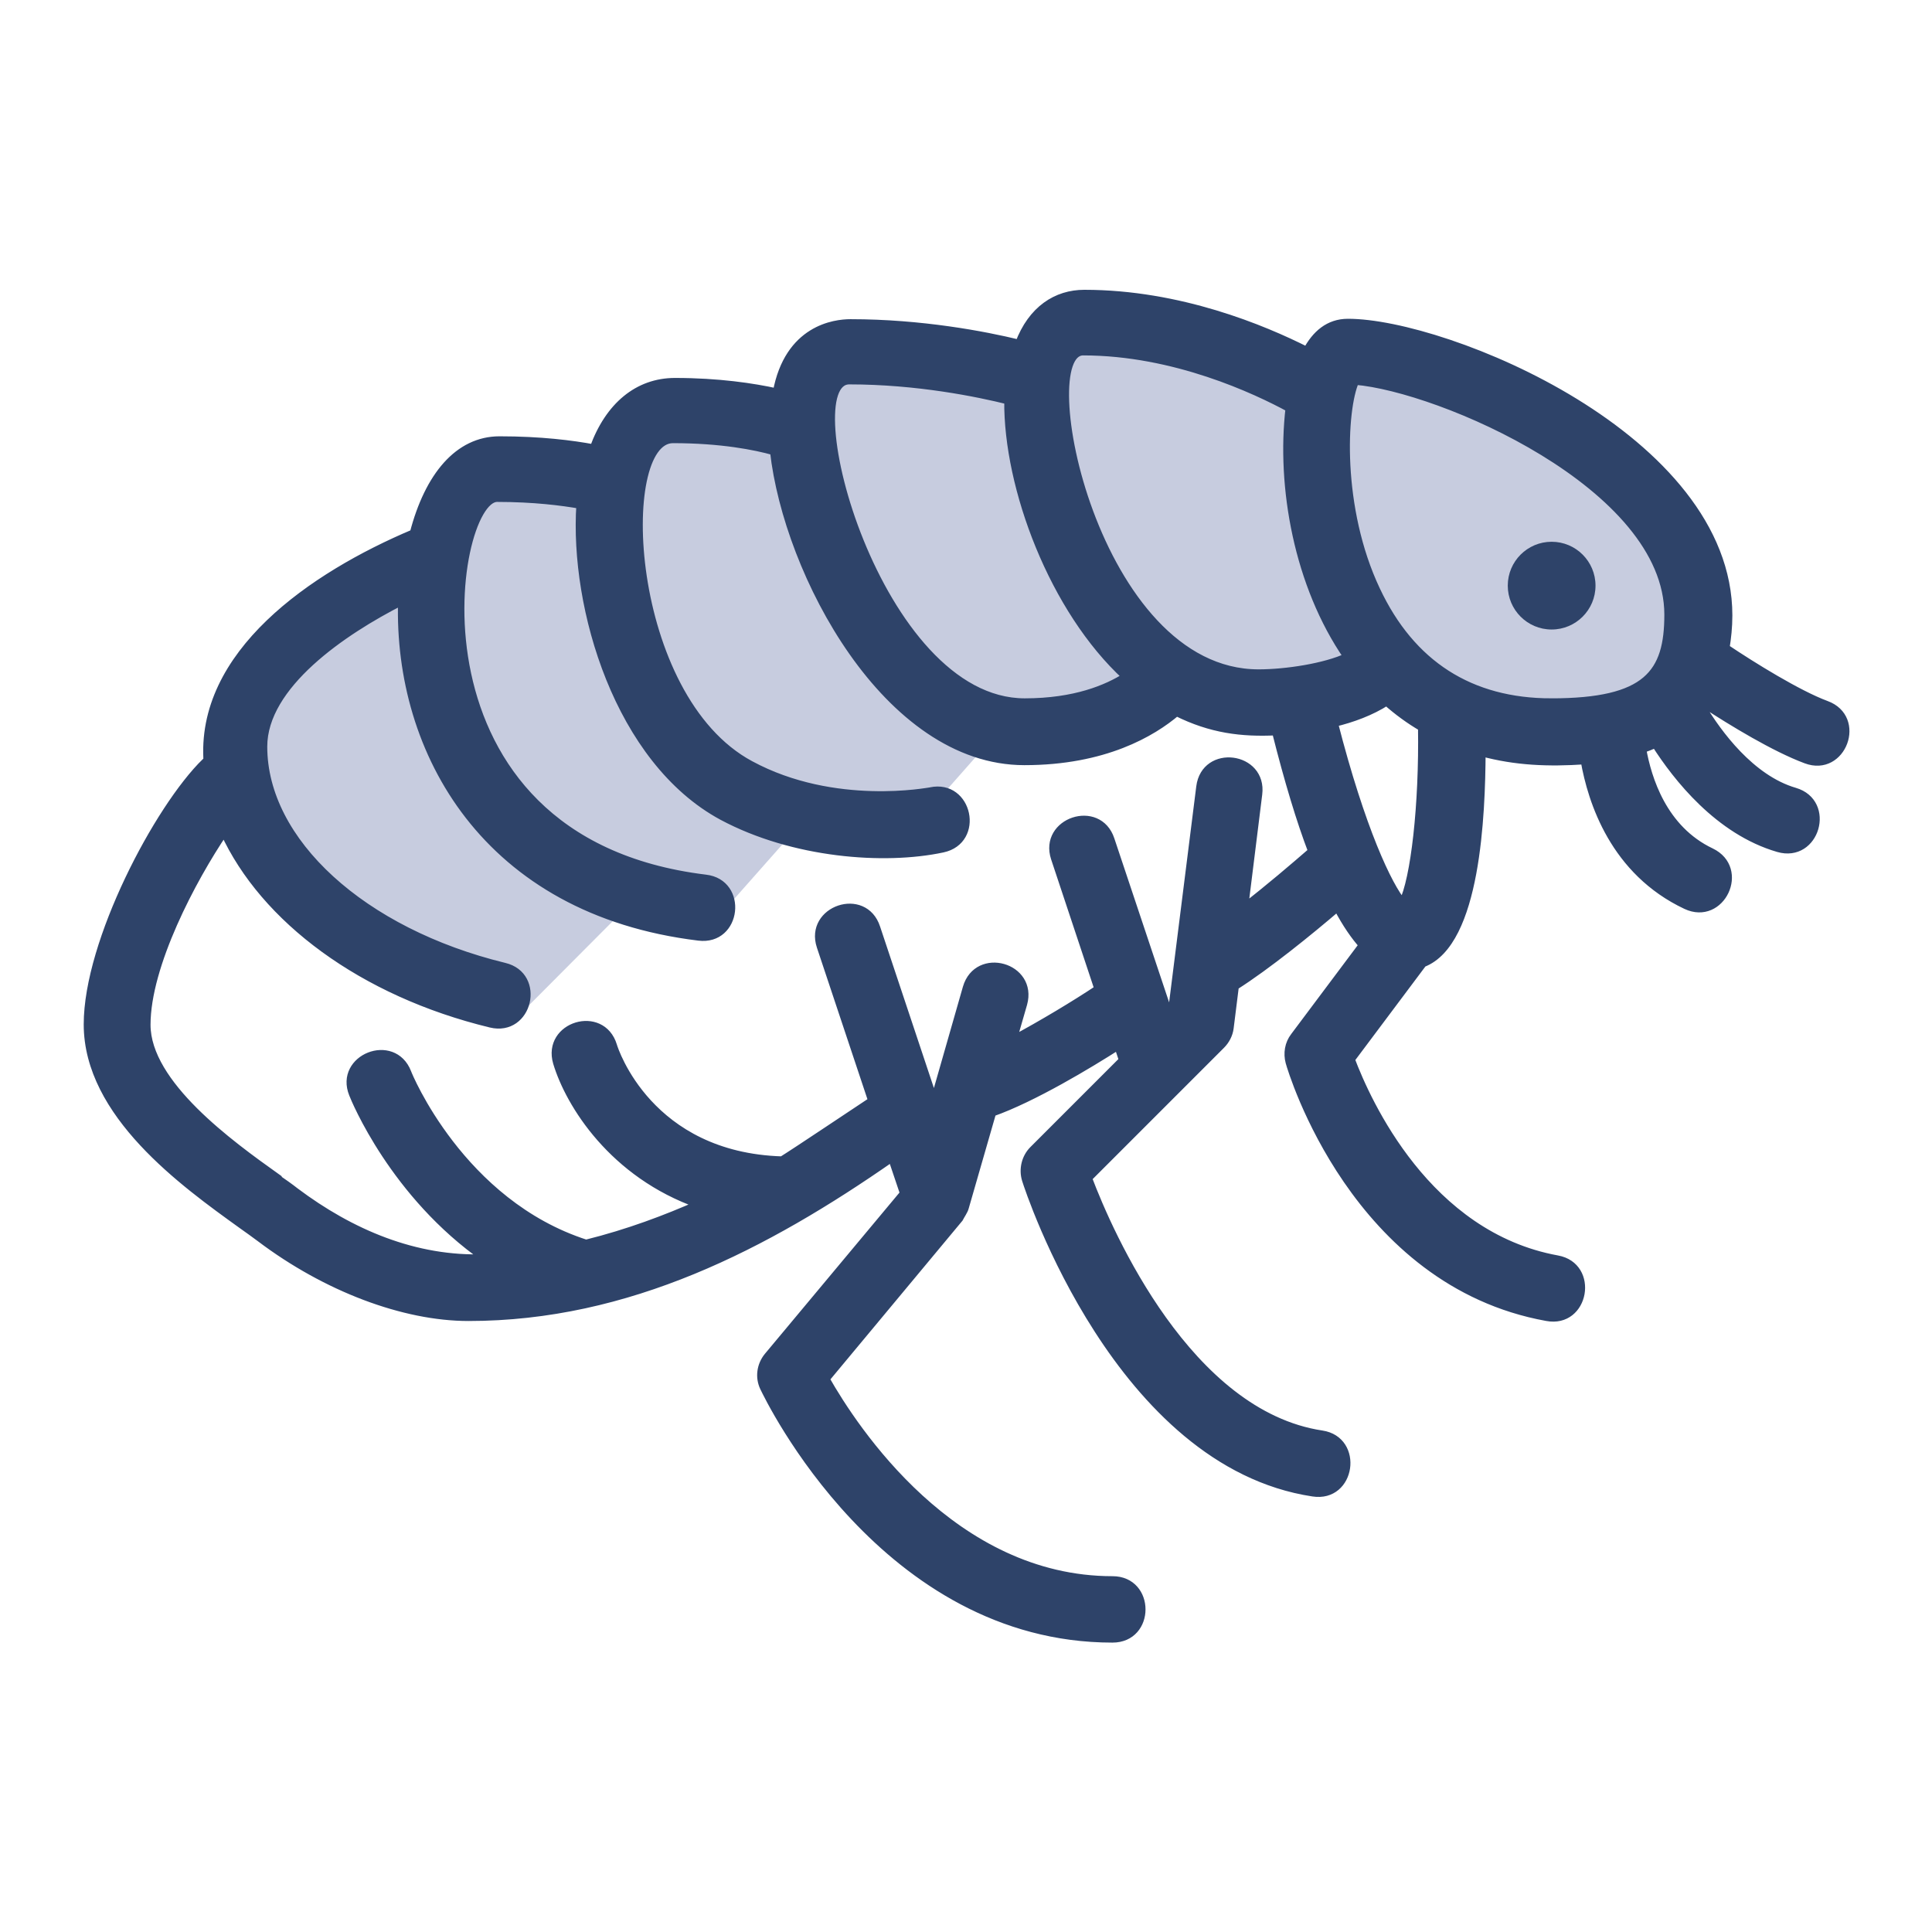
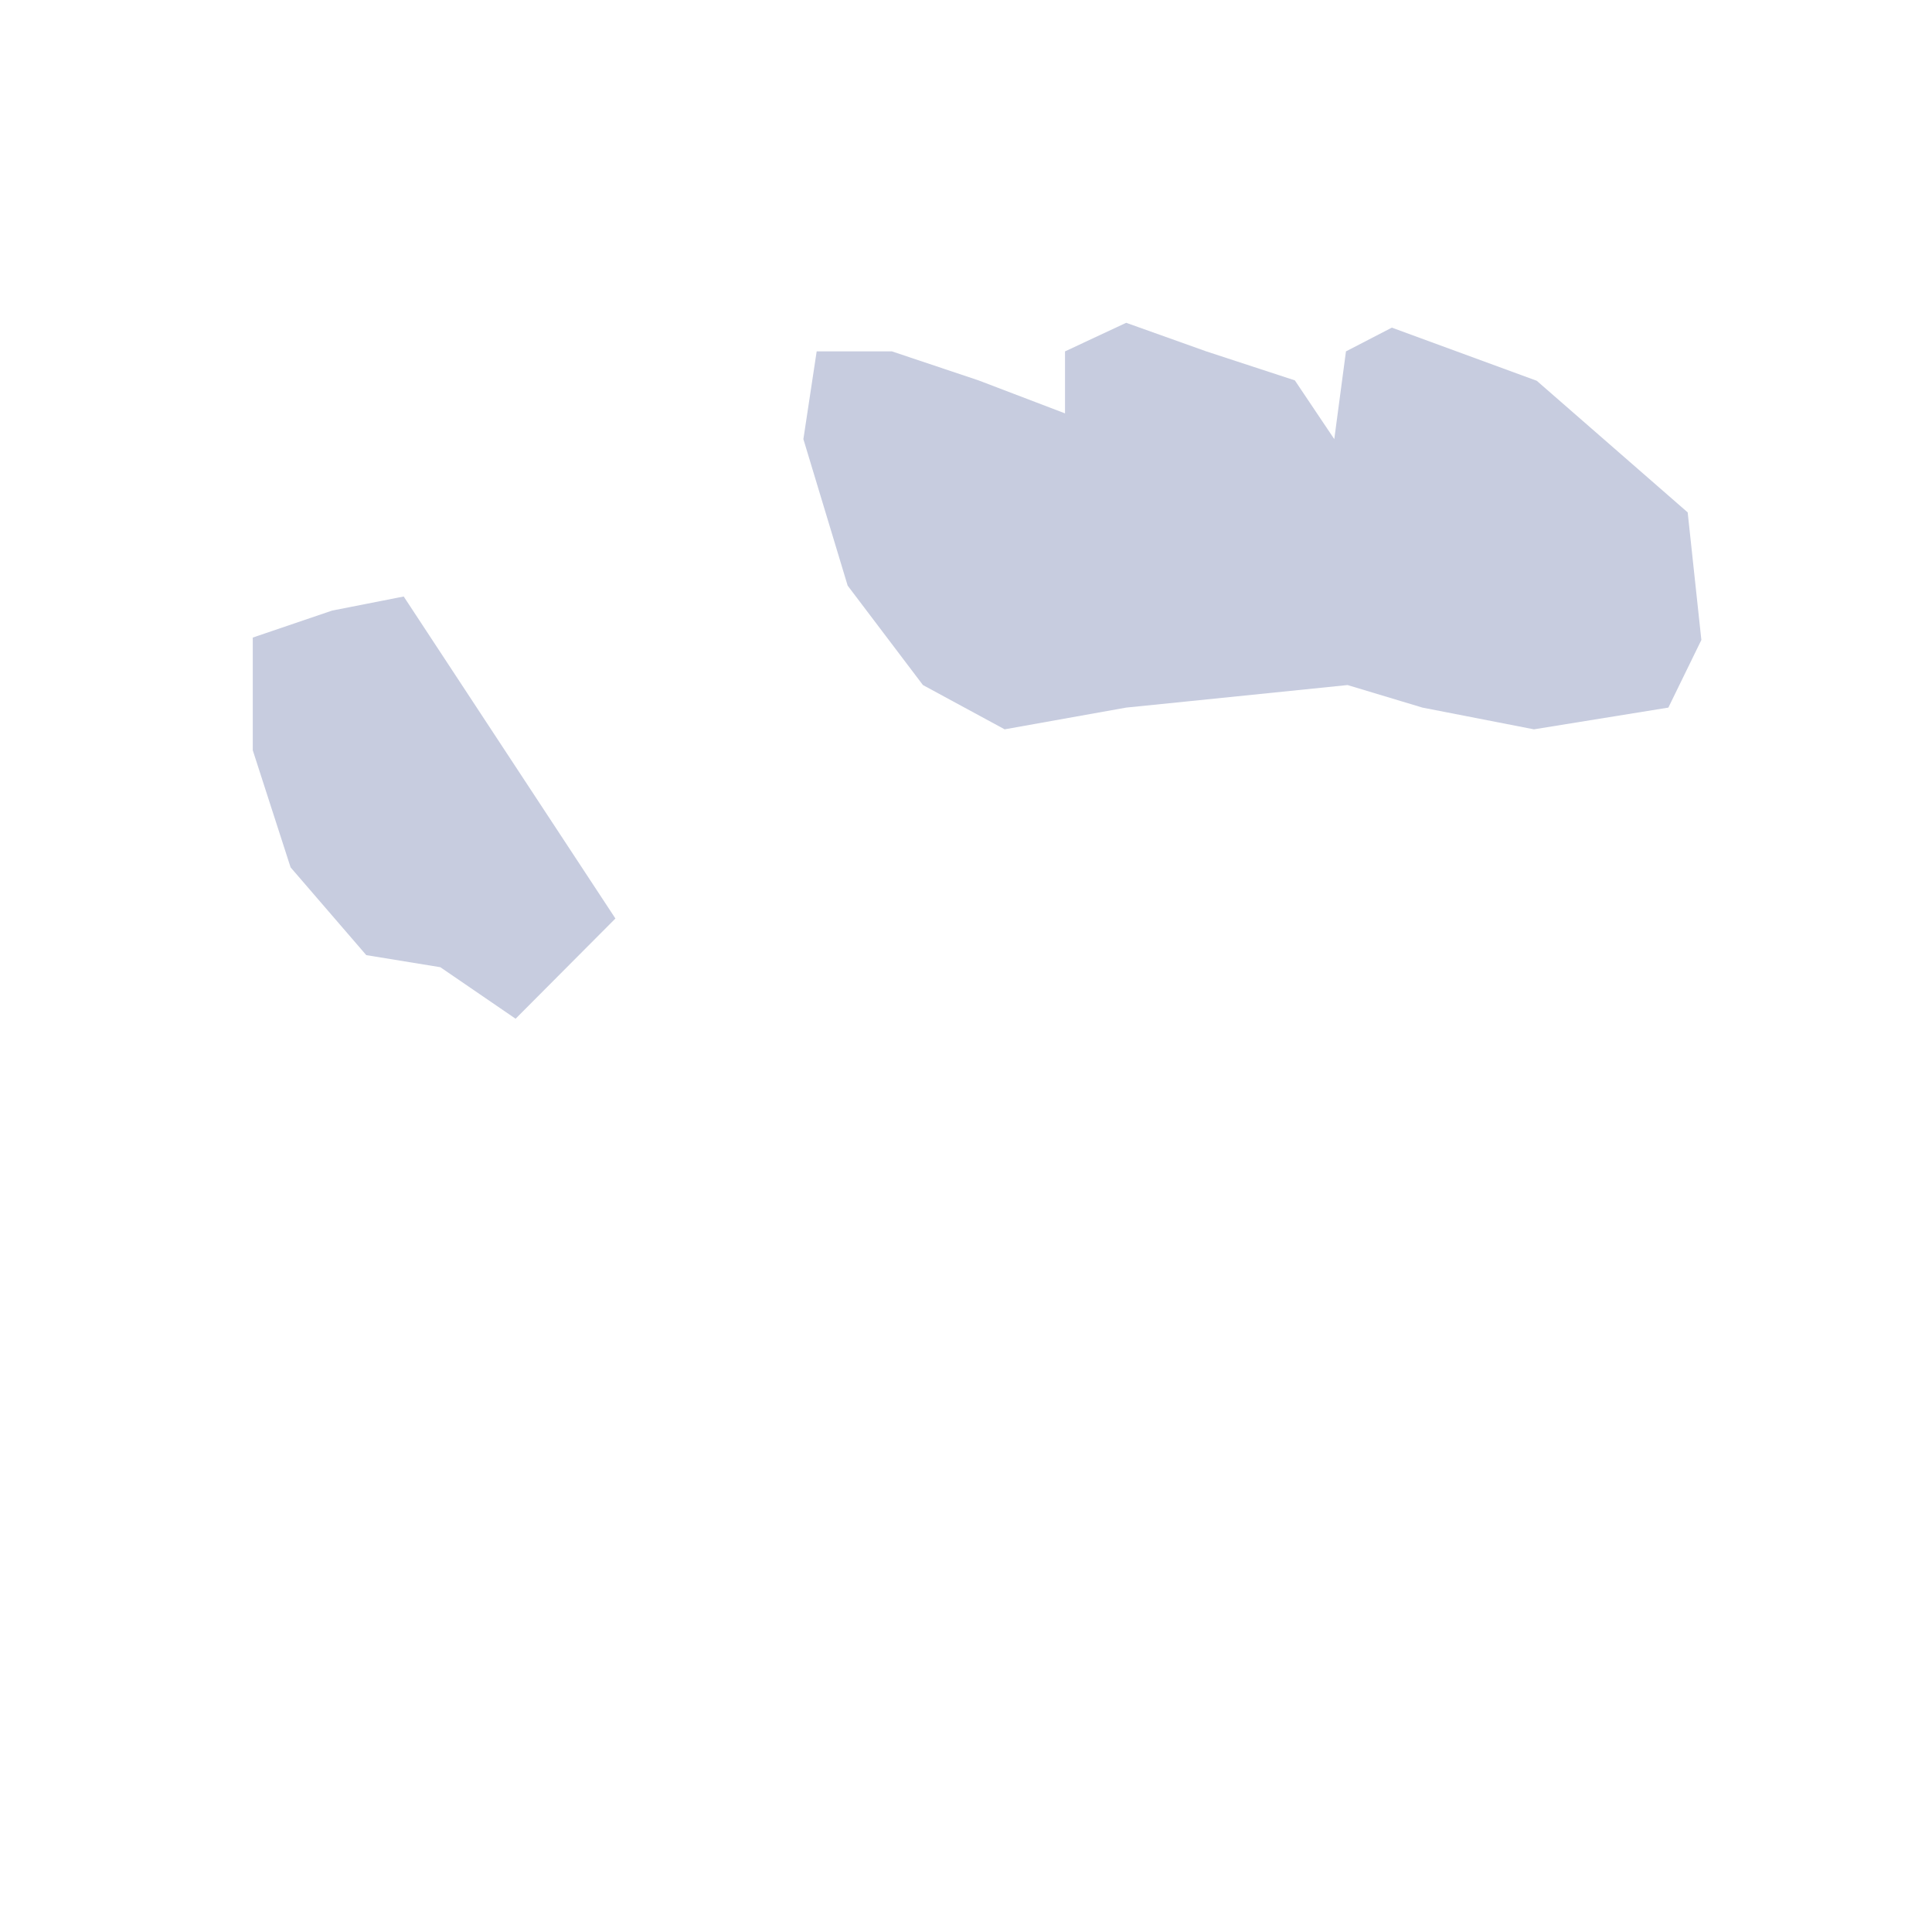
<svg xmlns="http://www.w3.org/2000/svg" id="d1a172b1__Layer_1" viewBox="0 0 48 48">
  <defs>
    <style>.d1a172b1__cls-1{fill:#c7ccdf}</style>
  </defs>
-   <path class="d1a172b1__cls-1" d="m19.05 10.72-2.58-.63-.79.82-.39 3.64.94 2.9 1.89 2.18 1.84.31 3 .32 1.35-1.53" />
-   <path class="d1a172b1__cls-1" d="m14.54 12.57-2.58-.63-.78.82-.4 3.63.94 2.91 1.89 2.18 1.84.31 2.36 1.03 1.99-2.25" />
  <path class="d1a172b1__cls-1" d="m10.03 14.82-1.78.35-1.97.67v2.8l.94 2.91 1.88 2.18 1.84.3 1.87 1.28 2.48-2.49M20.29 8.73l-.33 2.18 1.1 3.64 1.87 2.47 2.03 1.1 3.02-.54 1.48-.15 4.02-.41 1.86.56 2.77.54 3.34-.54.82-1.68-.34-3.17-3.75-3.27-3.6-1.32-1.14.59-.29 2.18-.98-1.46-2.2-.72-1.99-.71-1.52.71v1.54l-2.15-.82-2.15-.72h-1.87z" />
-   <circle cx="38.55" cy="14.55" r="1.09" style="fill:#2e4369" />
-   <path d="M5.11 18.93c-1.18 1.15-2.93 4.47-2.93 6.52 0 2.23 2.39 3.94 3.82 4.97.18.13.34.24.47.34 1.63 1.23 3.56 1.96 5.17 1.96 3.96 0 7.38-1.77 10.52-3.96l.3.89-3.38 4.05c-.18.22-.22.52-.1.77s2.99 6.24 8.66 6.24c.96 0 .96-1.45 0-1.45-3.97 0-6.42-3.75-7.13-5l3.32-3.99c.04-.08.12-.19.14-.27l.68-2.36c1.02-.36 2.41-1.2 3.13-1.66l.12.36-2.23 2.23c-.19.19-.26.48-.18.74.09.29 2.31 7.04 7.13 7.77.96.15 1.16-1.3.22-1.44-3.32-.5-5.28-4.97-5.81-6.37l3.31-3.31c.11-.11.19-.26.21-.42l.13-1.04c.79-.5 1.85-1.36 2.55-1.96.22.42.44.73.63.94l-1.7 2.27c-.14.18-.18.42-.12.64.06.22 1.63 5.47 6.39 6.33.95.18 1.2-1.26.26-1.43-3.24-.59-4.73-3.91-5.13-4.97l1.79-2.39c1.34-.51 1.45-3.71 1.46-5.24.85.23 1.66.26 2.56.2.18 1.03.74 2.76 2.52 3.6.87.41 1.49-.9.62-1.32-1.2-.57-1.58-1.83-1.71-2.56.11-.04.22-.08.33-.13.53.83 1.57 2.16 3.05 2.59.93.27 1.33-1.13.41-1.4-1.1-.32-1.92-1.46-2.3-2.09l.06-.09c.69.45 1.74 1.09 2.52 1.38.9.34 1.41-1.03.5-1.36-.7-.26-1.83-.96-2.5-1.41.04-.25.07-.52.07-.81 0-4.42-7.02-7.27-9.45-7.27-.48 0-.8.29-1.02.7-1.09-.55-3.17-1.42-5.53-1.42-.69 0-1.3.39-1.62 1.24-.86-.21-2.43-.51-4.19-.51-.39 0-1.54.14-1.83 1.72-.59-.13-1.45-.26-2.53-.26-.92 0-1.64.6-2.02 1.65-.53-.1-1.32-.2-2.34-.2s-1.76.89-2.13 2.31c-2.51 1.06-5.34 3-5.12 5.71Zm19.94-8.98c-.02 2.16 1.12 5.2 2.93 6.86-.47.3-1.27.64-2.52.64-3.68 0-5.8-8-4.36-8 1.69 0 3.2.31 3.96.5Zm6.99.18c-.23 1.96.21 4.41 1.44 6.19-.55.26-1.53.41-2.21.41-4.09 0-5.67-8-4.36-8 2.27 0 4.3.96 5.13 1.41Zm6.5 7.32c-2.01 0-3.48-.94-4.35-2.79-.96-2.03-.84-4.49-.52-5.2 2.09.17 7.78 2.59 7.78 5.81 0 1.46-.52 2.18-2.91 2.18Zm-4.09-.02c.27.24.57.46.88.64.03 1.92-.18 3.78-.48 4.37-.36-.42-1.03-1.83-1.71-4.48.46-.11.92-.28 1.31-.53ZM6.85 29.24c-1.12-.8-3.21-2.3-3.21-3.78s1.13-3.62 1.93-4.8c.99 2.17 3.44 4 6.62 4.77.94.23 1.27-1.19.34-1.41-3.53-.86-5.99-3.11-5.99-5.47 0-1.53 1.97-2.87 3.45-3.62-.11 3.74 2.09 7.7 7.37 8.34.96.12 1.12-1.33.17-1.44-7.71-.94-6.36-9.46-5.18-9.46.92 0 1.61.09 2.07.17-.17 2.56.95 6.35 3.53 7.74 1.76.94 4.02 1.11 5.47.8.94-.2.64-1.62-.3-1.42-.02 0-2.39.47-4.48-.66-3.11-1.67-3.37-8.09-1.92-8.09 1.2 0 2.05.17 2.51.3.34 3.03 2.81 7.7 6.22 7.7 1.99 0 3.18-.71 3.78-1.22.86.43 1.62.52 2.47.48.31 1.23.61 2.22.9 2.98-.45.39-1.08.93-1.69 1.4l.35-2.82c.12-.95-1.32-1.14-1.44-.18l-.7 5.57-.08.08-1.45-4.34c-.3-.91-1.68-.45-1.38.46l1.08 3.25c-.57.38-1.4.88-2.13 1.27l.26-.9c.26-.93-1.13-1.32-1.4-.4l-.81 2.83-1.44-4.32c-.3-.92-1.68-.45-1.38.46l1.28 3.84c-.38.25-1.9 1.27-2.24 1.48-3.31-.1-4.17-2.74-4.2-2.85-.28-.92-1.66-.5-1.39.42.31 1.03 1.39 2.77 3.53 3.52-.81.36-1.76.72-2.81.98-3.12-1-4.43-4.21-4.44-4.25-.35-.9-1.71-.36-1.35.53.05.13 1.02 2.5 3.29 4.08-1.75.07-3.36-.63-4.72-1.65-.14-.11-.31-.23-.5-.36Z" style="stroke:#2e4369;stroke-miterlimit:10;stroke-width:.2px;fill:#2e4369" />
</svg>